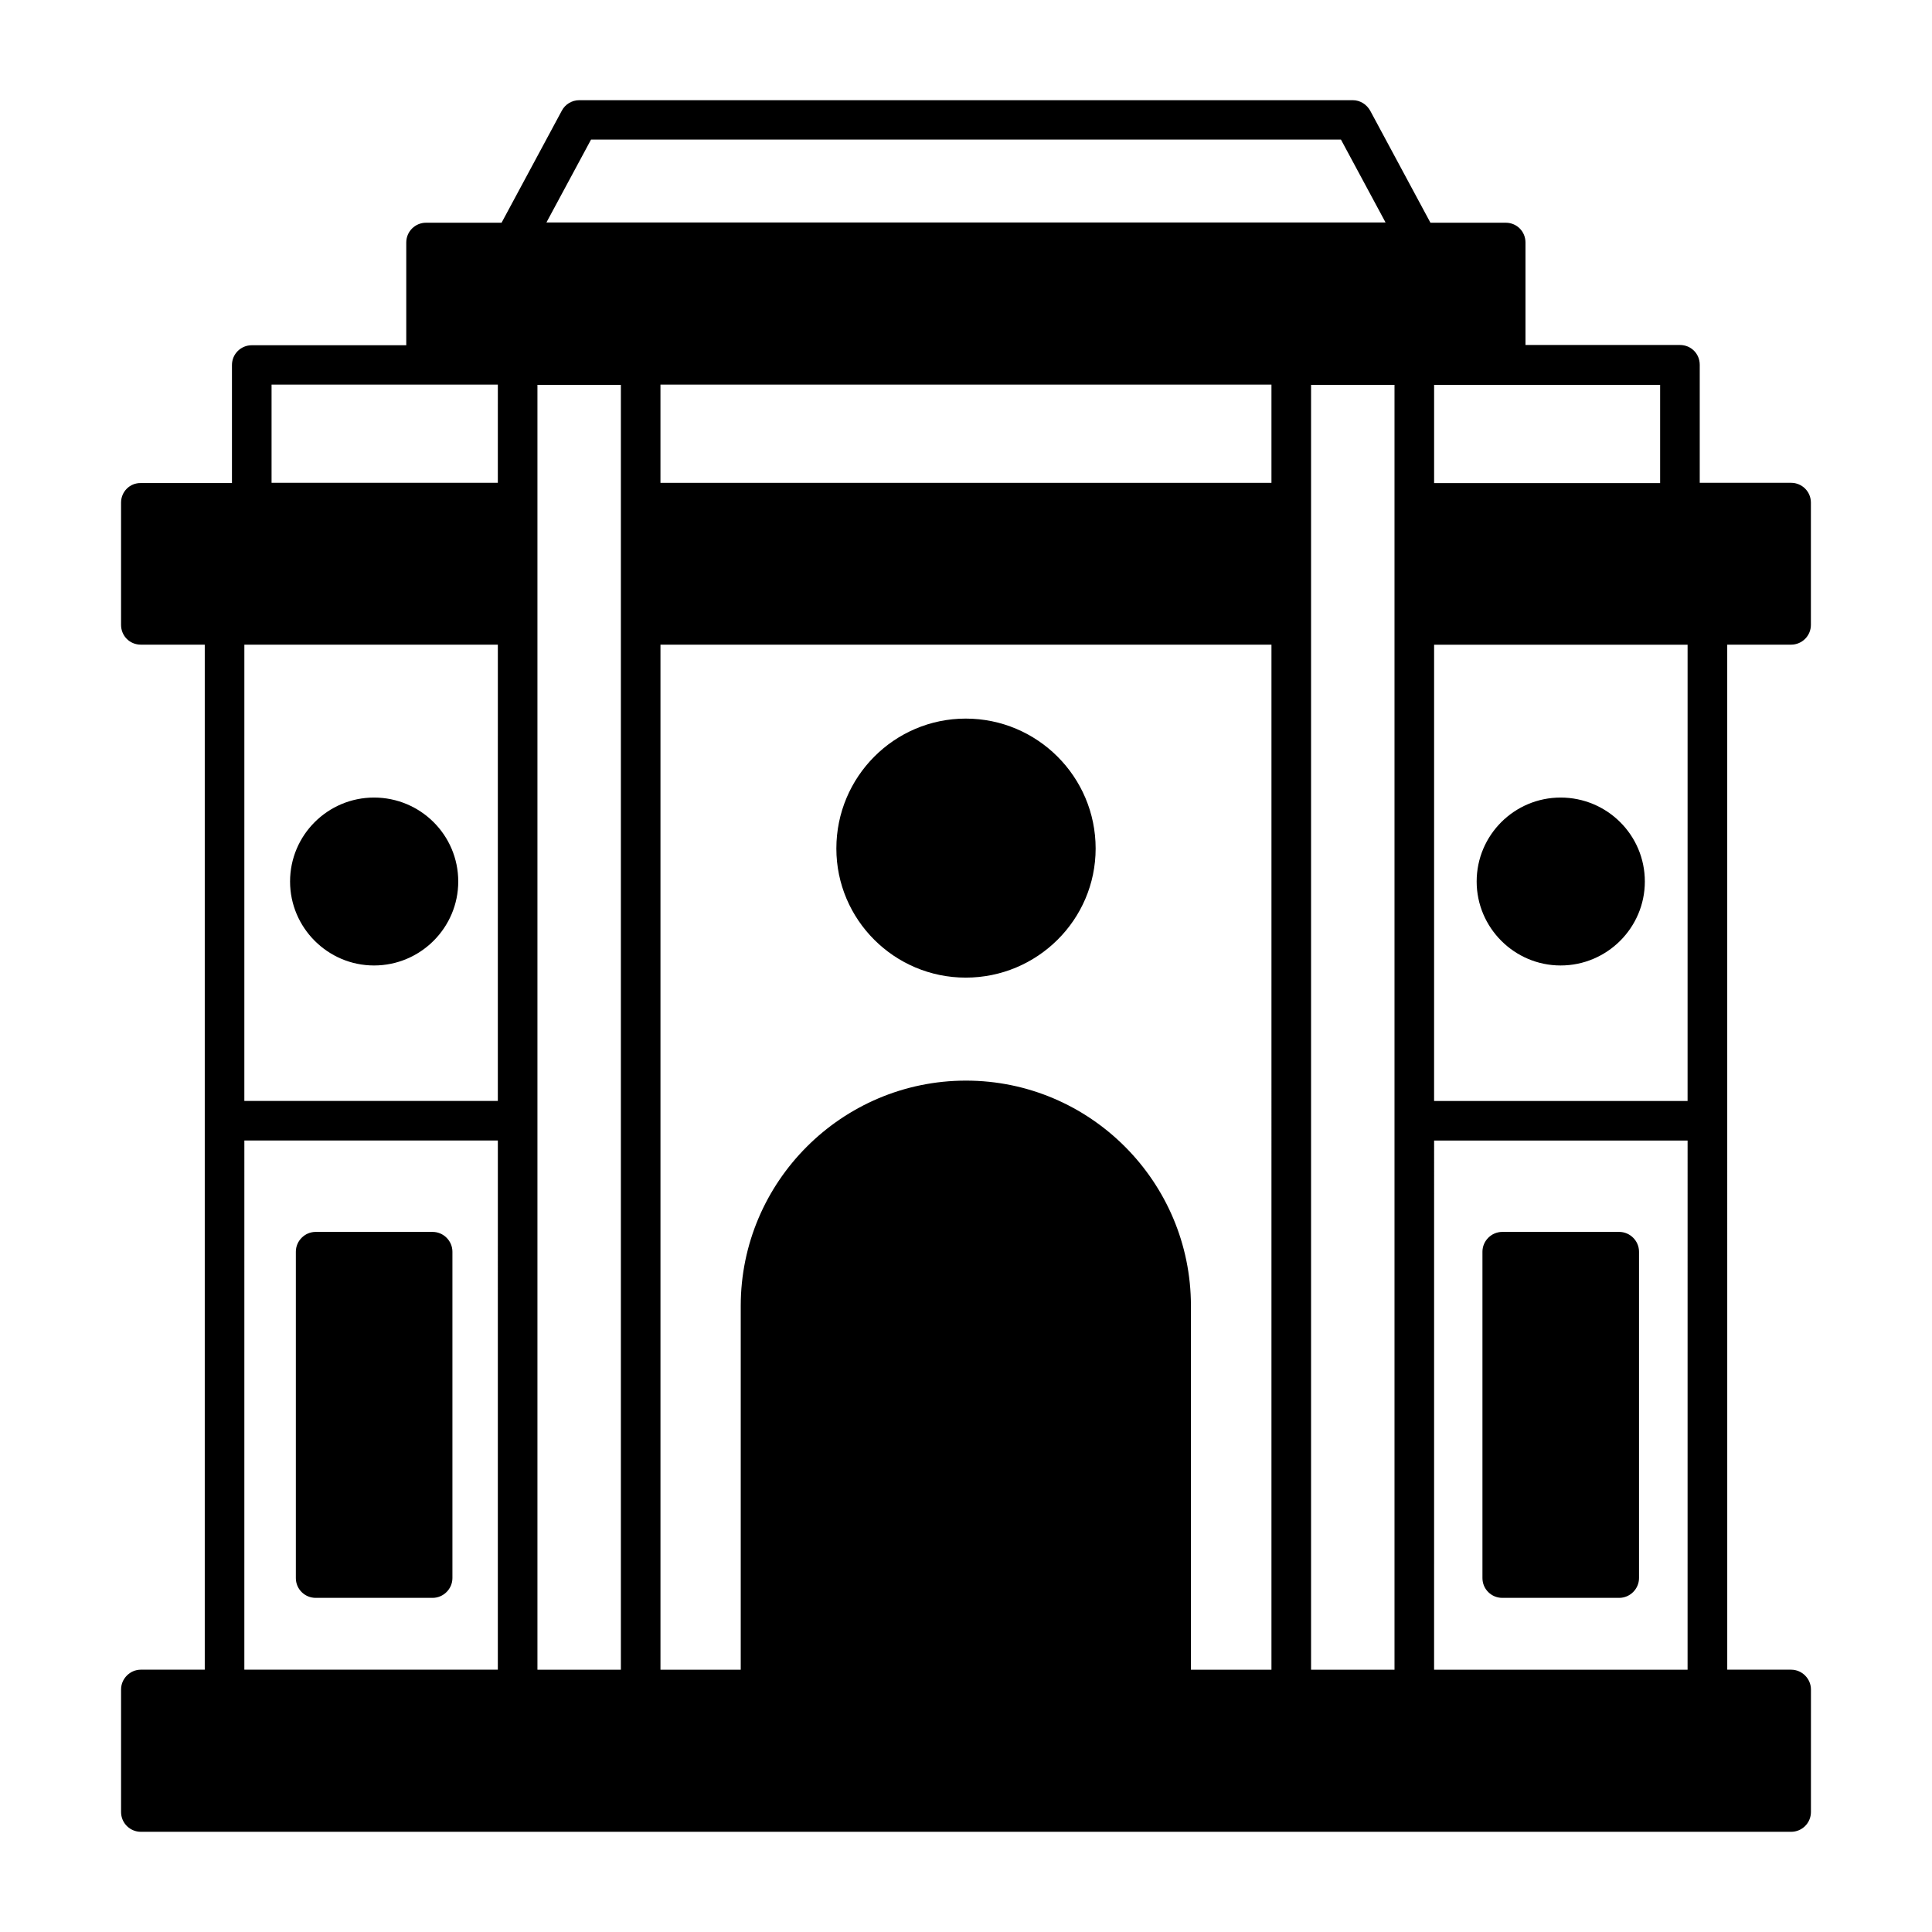
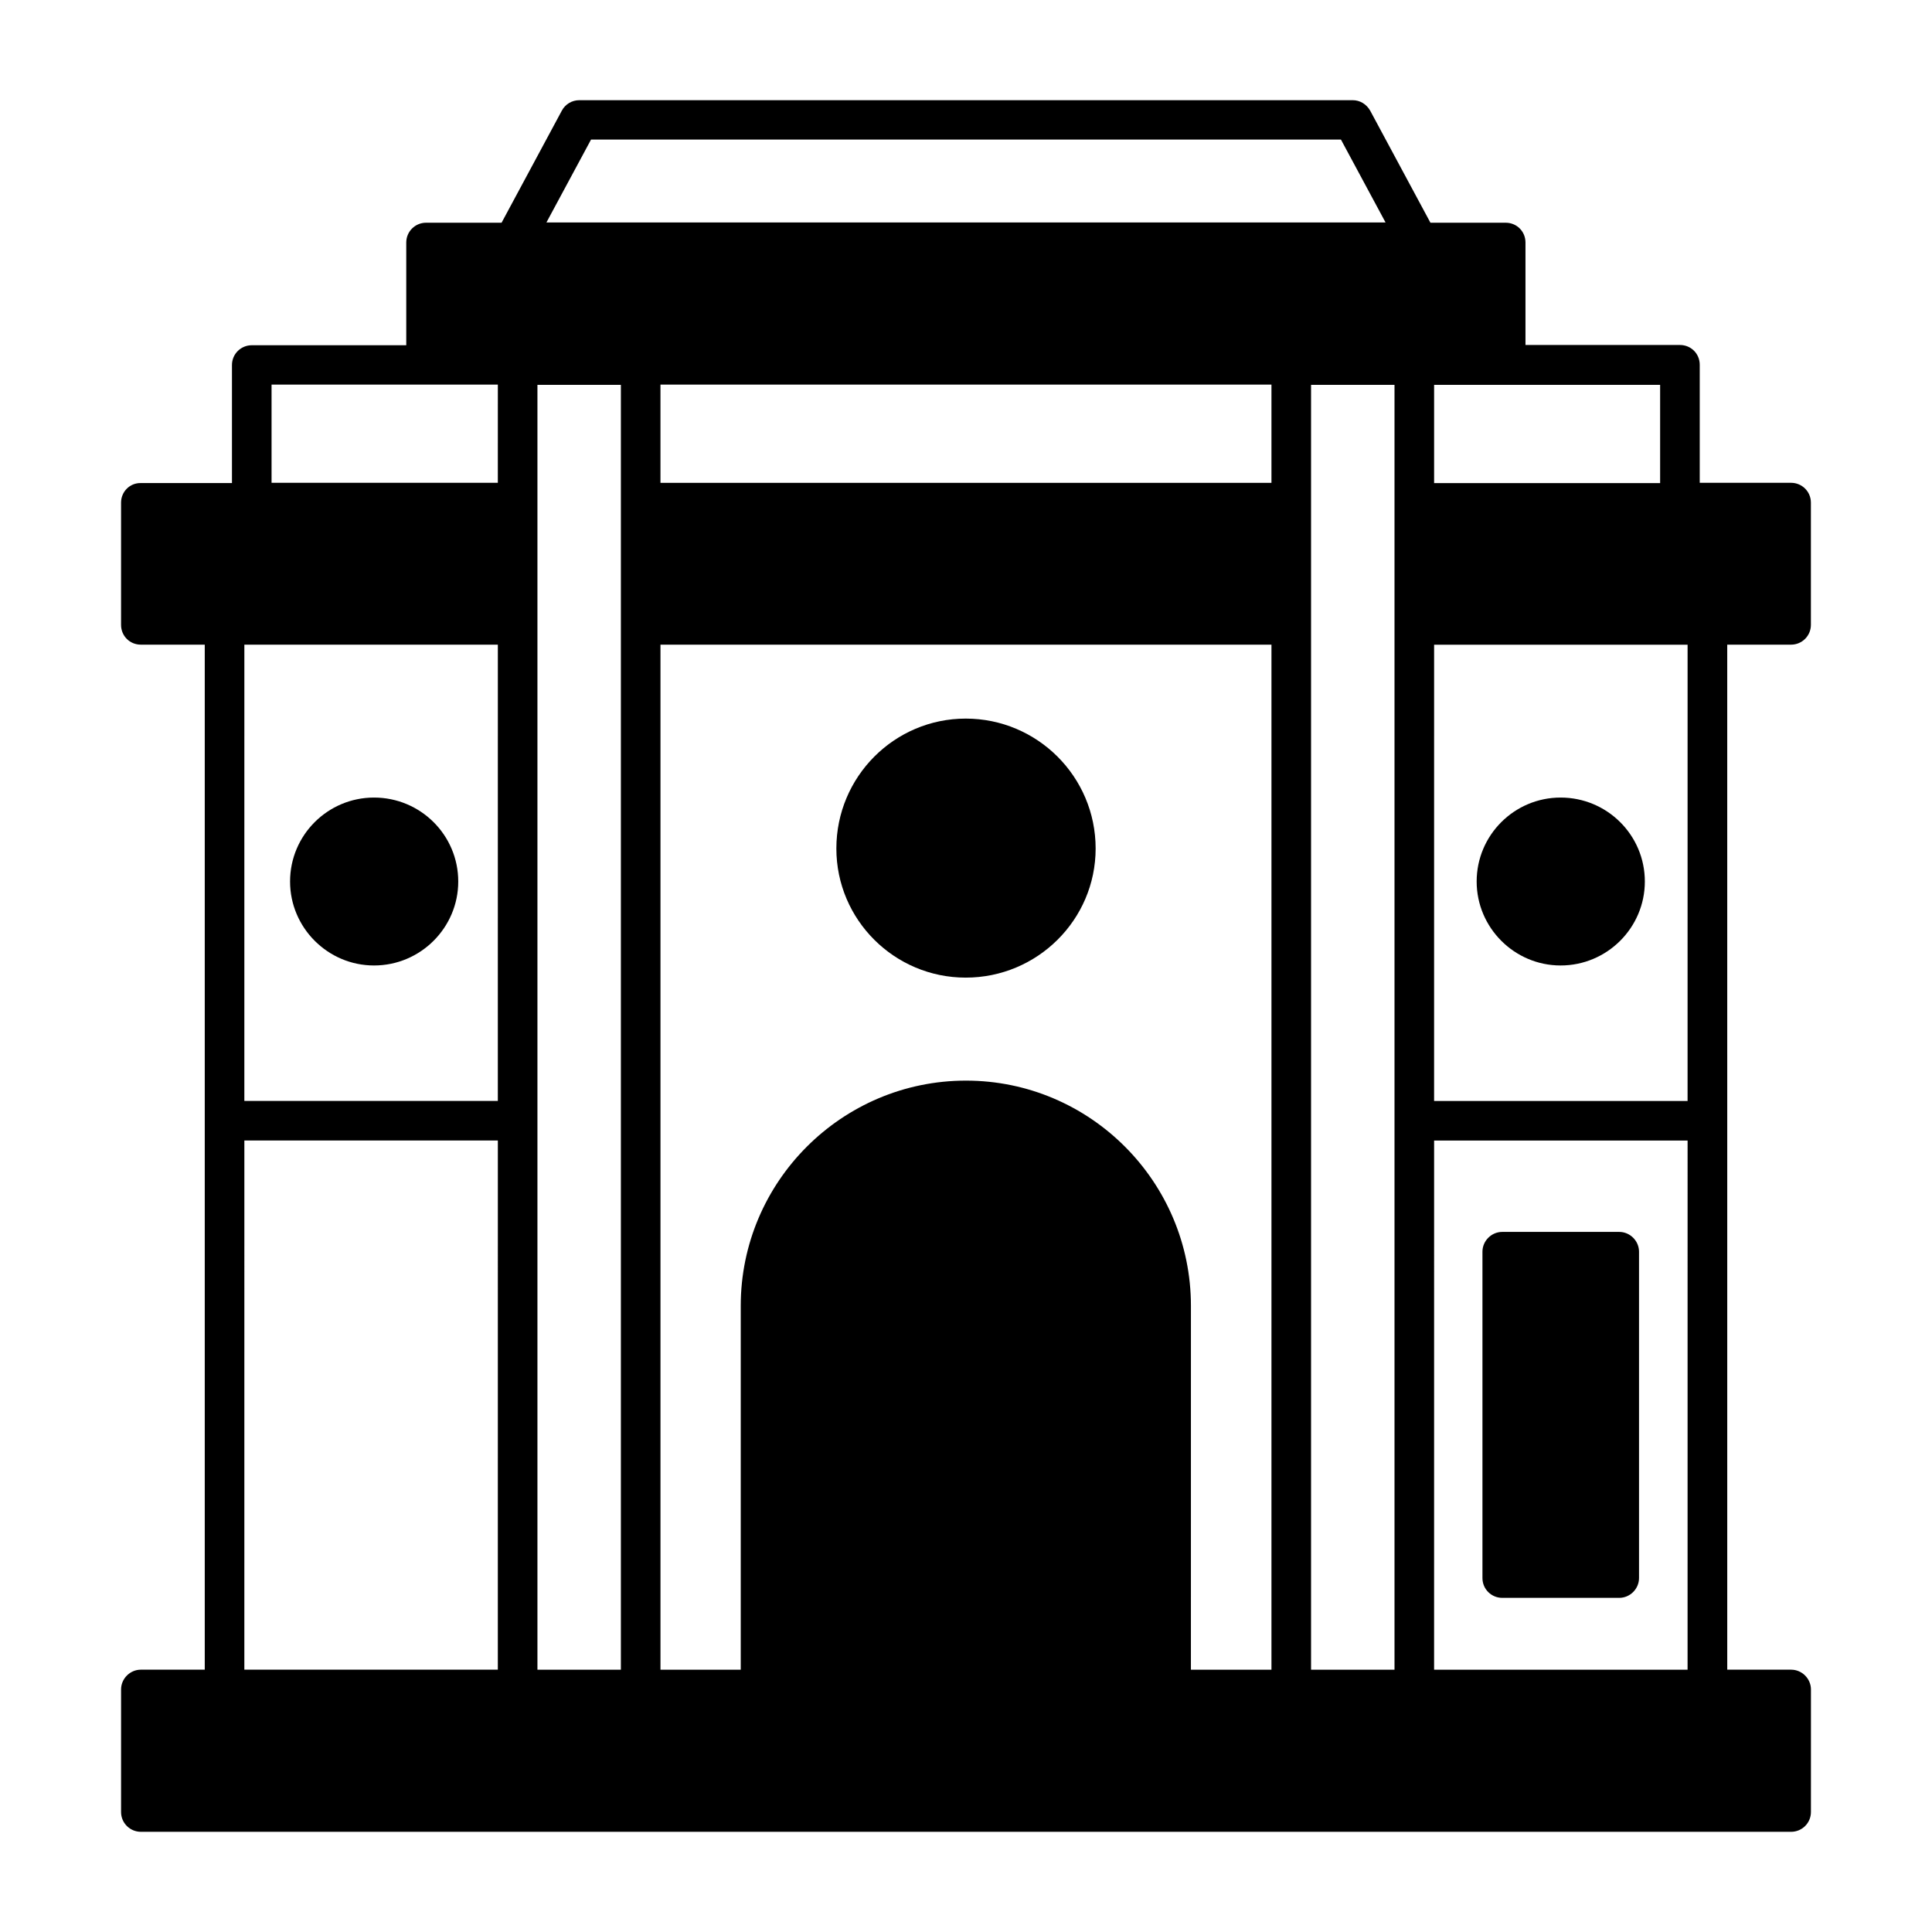
<svg xmlns="http://www.w3.org/2000/svg" fill="#000000" width="800px" height="800px" version="1.1" viewBox="144 144 512 512">
  <g>
    <path d="m618.66 314.84c2.867 0 5.246-2.309 5.246-5.246v-32.398c0-2.938-2.379-5.246-5.246-5.246h-24.211v-31.277c0-2.938-2.309-5.246-5.246-5.246h-40.934v-27.156c0-2.938-2.309-5.246-5.246-5.246h-19.941l-15.953-29.668c-0.98-1.75-2.731-2.801-4.617-2.801h-205.02c-1.891 0-3.707 1.051-4.617 2.801l-15.953 29.668h-20.012c-2.867 0-5.246 2.309-5.246 5.246v27.219l-40.945 0.004c-2.867 0-5.246 2.309-5.246 5.246v31.277h-24.141c-2.941-0.07-5.25 2.309-5.25 5.18v32.398c0 2.938 2.309 5.246 5.246 5.246h16.934v271.64h-16.93c-2.871 0-5.25 2.379-5.25 5.25v32.469c0 2.938 2.379 5.246 5.246 5.246h437.34c2.867 0 5.246-2.309 5.246-5.246l0.004-32.469c0-2.867-2.379-5.246-5.246-5.246h-16.934l-0.004-271.64zm-342.73 271.64h-67.176l0.004-140.23h67.176zm0-150.72h-67.176l0.004-120.91h67.176zm0-163.81h-59.965v-26.031h59.969zm24.703-90.965h198.73l11.824 21.973h-222.38zm7.906 405.5h-22.113v-340.49h22.113zm172.41 0h-21.344l0.004-96.422c0-32.887-26.73-59.688-59.617-59.688s-59.688 26.801-59.688 59.688v96.422h-21.273v-271.64h161.92zm0-314.53h-161.92v-26.031h161.92zm32.609 314.53h-22.113v-340.49h22.113zm10.496-340.49h59.898v26.031h-59.898zm67.172 340.49h-67.176l0.004-140.23h67.176zm0-150.72h-67.176l0.004-120.91h67.176z" />
    <path d="m399.93 403.08c18.961 0 34.426-15.324 34.426-34.219 0-19.031-15.465-34.426-34.426-34.426-18.895 0-34.285 15.395-34.285 34.426-0.004 18.895 15.391 34.219 34.285 34.219z" />
    <path d="m557.58 399.86c12.316 0 22.32-10.008 22.32-22.25 0-12.316-10.008-22.25-22.32-22.25-12.246 0-22.25 9.938-22.25 22.25 0 12.242 10.004 22.25 22.25 22.25z" />
    <path d="m243.12 399.86c12.316 0 22.32-10.008 22.32-22.25 0-12.316-10.008-22.25-22.32-22.25-12.246 0-22.25 9.938-22.25 22.25 0 12.242 10.004 22.25 22.25 22.25z" />
    <path d="m542.11 567.45h31c2.867 0 5.246-2.379 5.246-5.246v-86.488c0-2.867-2.379-5.246-5.246-5.246h-31c-2.867 0-5.246 2.379-5.246 5.246v86.488c0 2.938 2.379 5.246 5.246 5.246z" />
-     <path d="m227.65 567.45h31c2.867 0 5.246-2.379 5.246-5.246v-86.488c0-2.867-2.379-5.246-5.246-5.246h-31c-2.867 0-5.246 2.379-5.246 5.246v86.488c0 2.938 2.379 5.246 5.246 5.246z" />
  </g>
</svg>